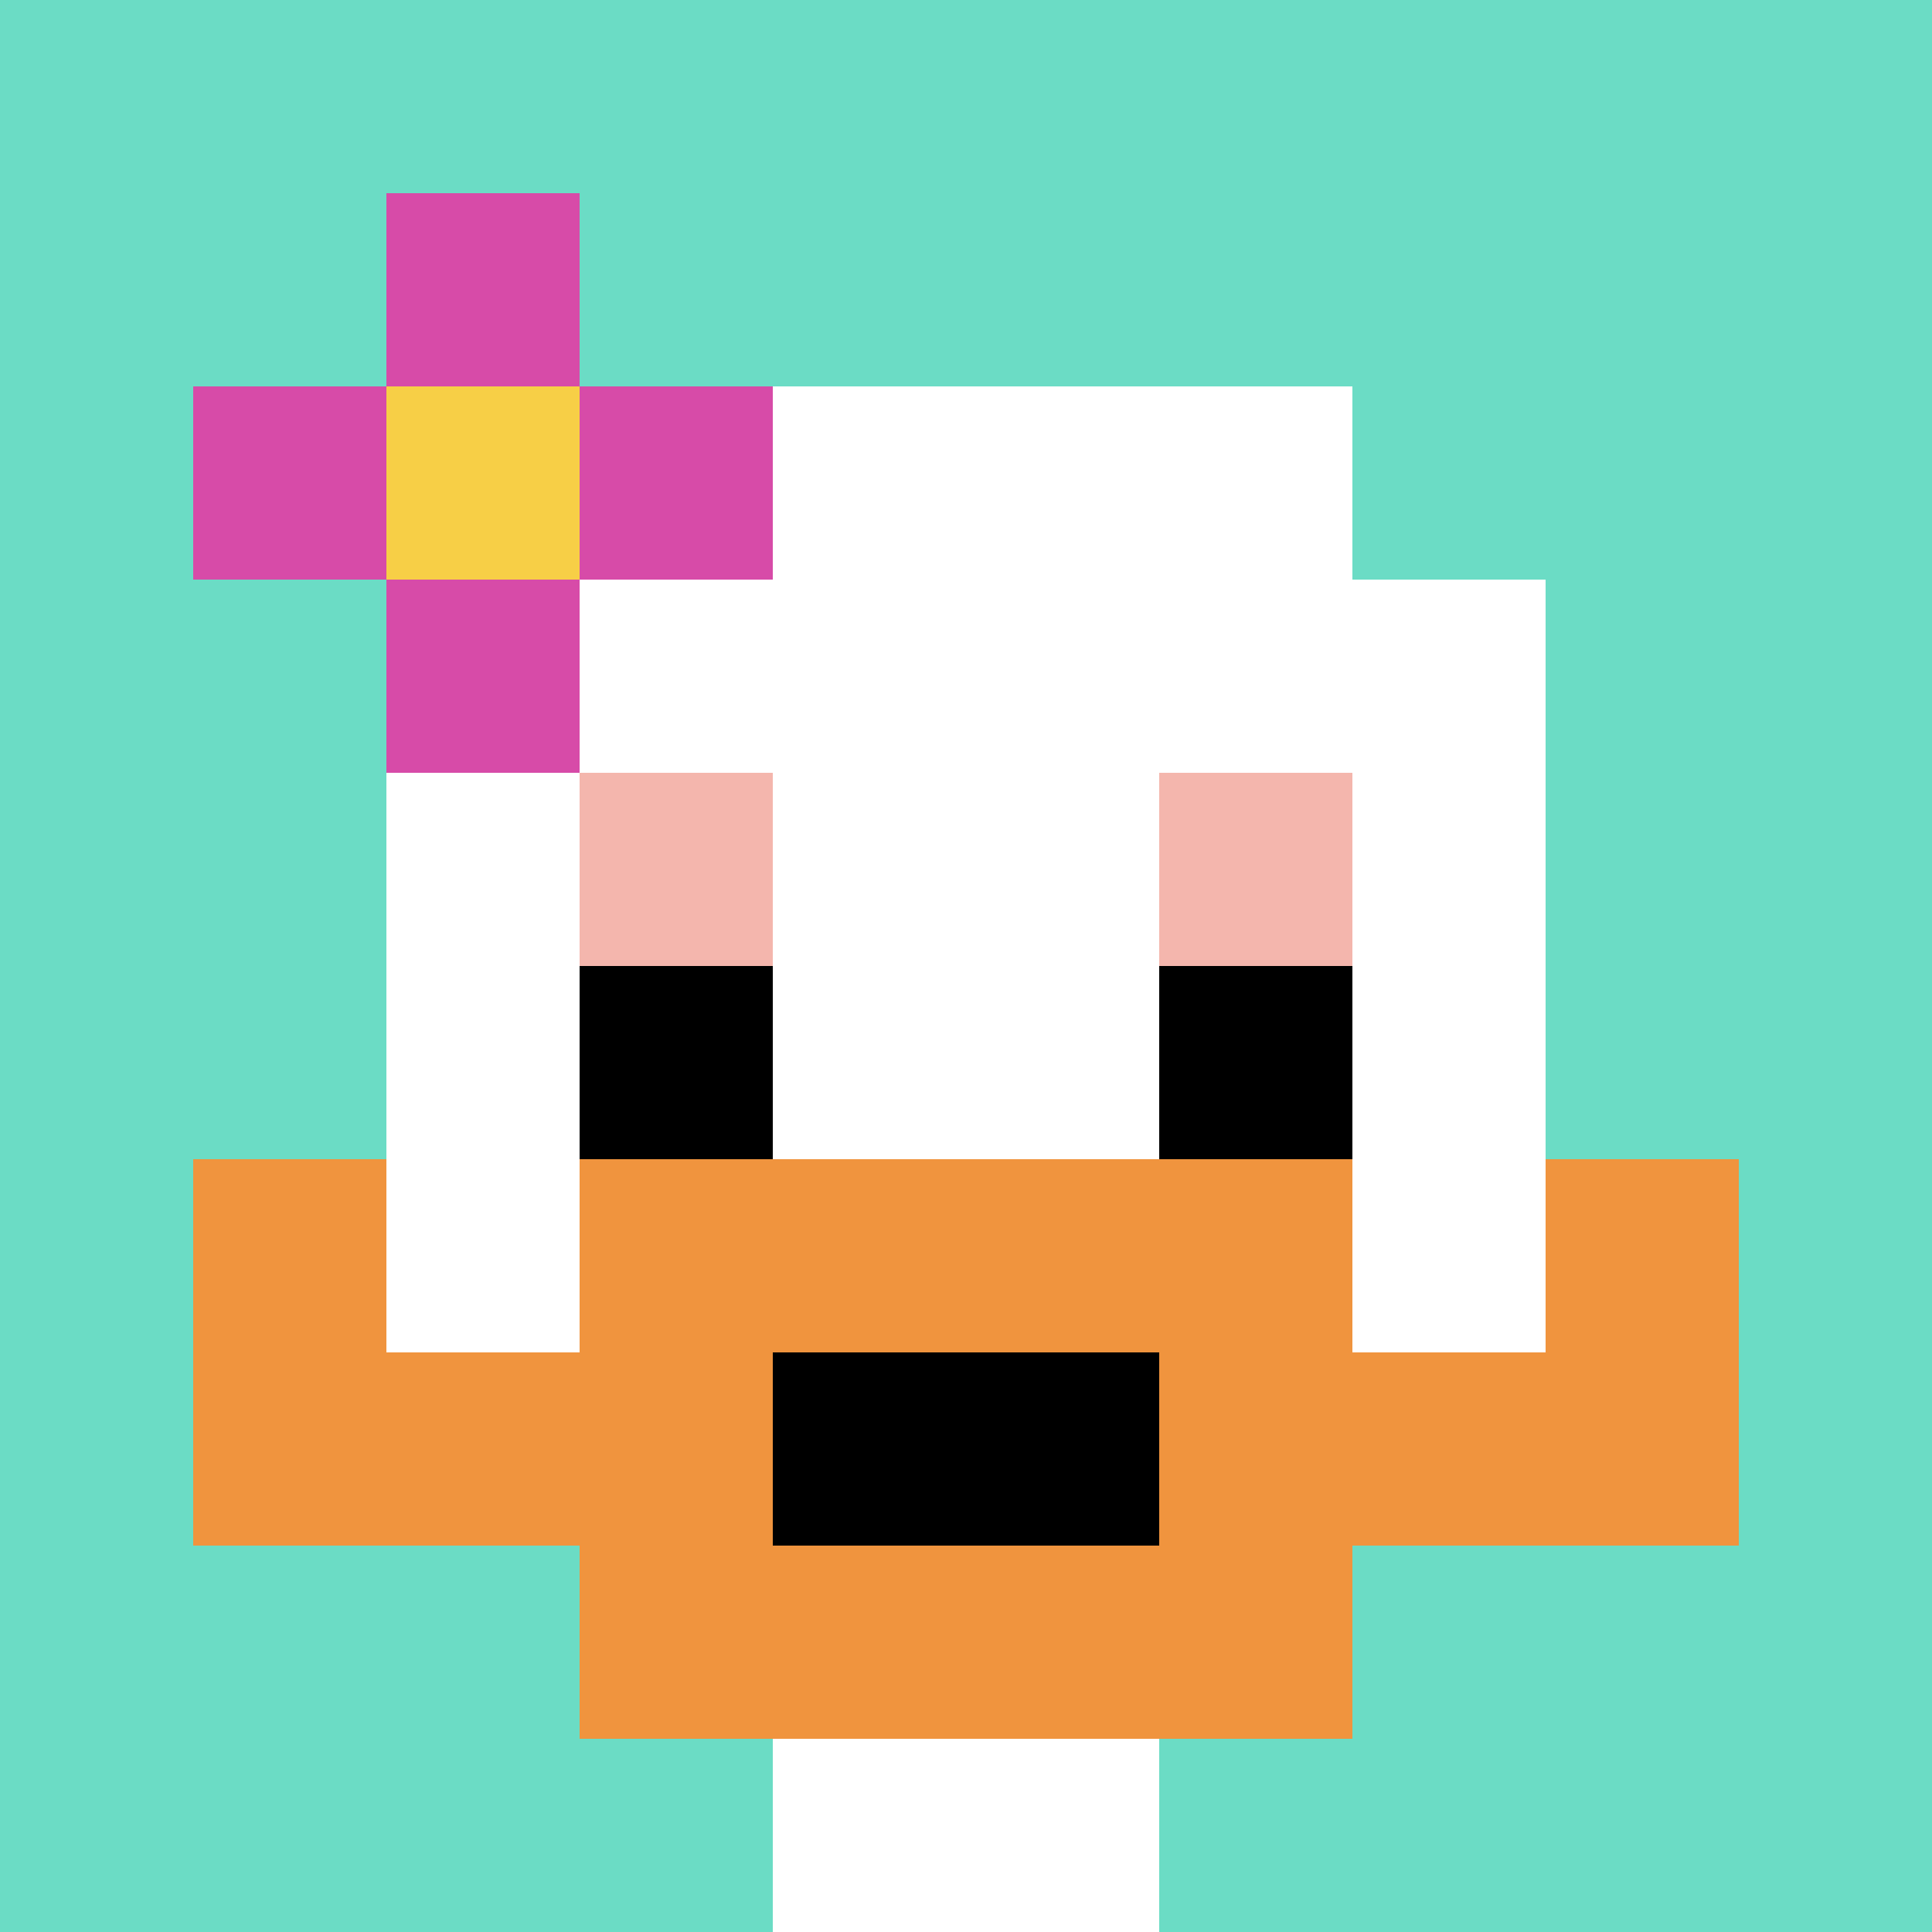
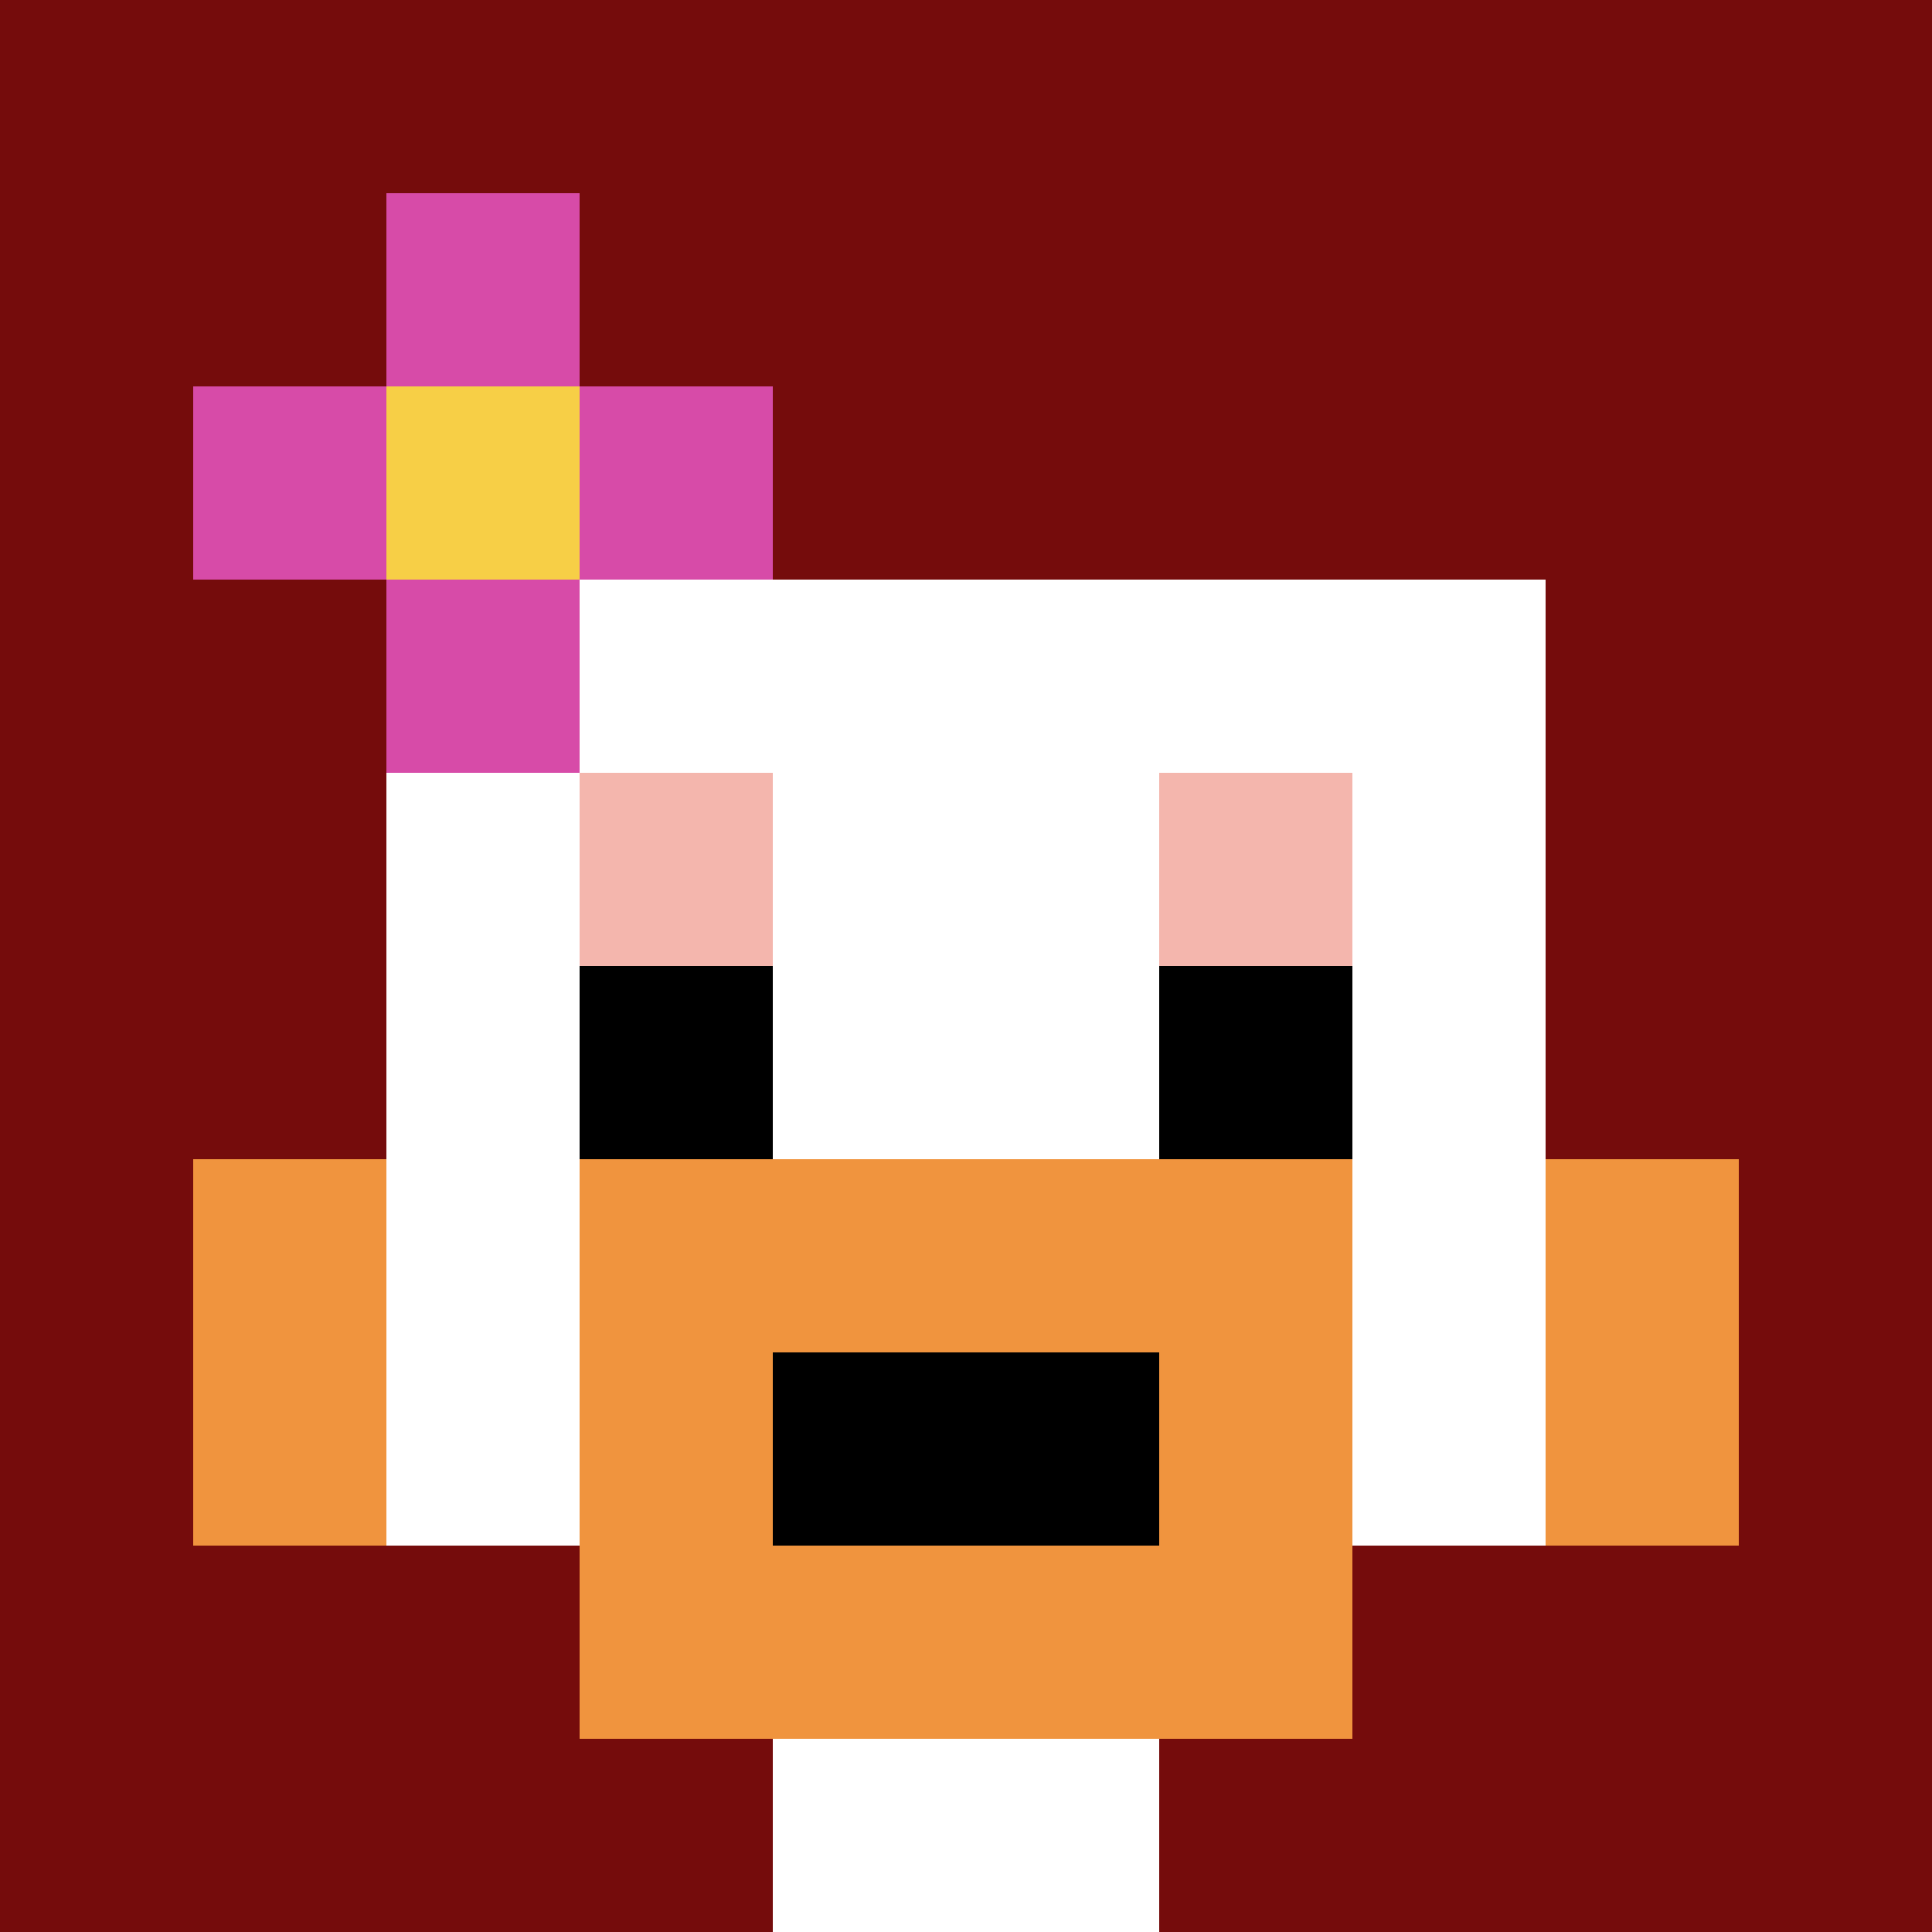
<svg xmlns="http://www.w3.org/2000/svg" version="1.1" width="786" height="786">
  <title>'goose-pfp-337974' by Dmitri Cherniak</title>
  <desc>seed=337974
backgroundColor=#750c0c
padding=20
innerPadding=0
timeout=500
dimension=1
border=false
Save=function(){return n.handleSave()}
frame=1

Rendered at Sun Sep 15 2024 19:18:10 GMT+0300 (Москва, стандартное время)
Generated in &lt;1ms
</desc>
  <defs />
  <rect width="100%" height="100%" fill="#750c0c" />
  <g>
    <g id="0-0">
-       <rect x="0" y="0" height="786" width="786" fill="#6BDCC5" />
      <g>
-         <rect id="0-0-3-2-4-7" x="235.8" y="157.2" width="314.4" height="550.2" fill="#ffffff" />
        <rect id="0-0-2-3-6-5" x="157.2" y="235.8" width="471.6" height="393" fill="#ffffff" />
        <rect id="0-0-4-8-2-2" x="314.4" y="628.8" width="157.2" height="157.2" fill="#ffffff" />
-         <rect id="0-0-1-7-8-1" x="78.6" y="550.2" width="628.8" height="78.6" fill="#F0943E" />
        <rect id="0-0-3-6-4-3" x="235.8" y="471.6" width="314.4" height="235.8" fill="#F0943E" />
        <rect id="0-0-4-7-2-1" x="314.4" y="550.2" width="157.2" height="78.6" fill="#000000" />
        <rect id="0-0-1-6-1-2" x="78.6" y="471.6" width="78.6" height="157.2" fill="#F0943E" />
        <rect id="0-0-8-6-1-2" x="628.8" y="471.6" width="78.6" height="157.2" fill="#F0943E" />
        <rect id="0-0-3-4-1-1" x="235.8" y="314.4" width="78.6" height="78.6" fill="#F4B6AD" />
        <rect id="0-0-6-4-1-1" x="471.6" y="314.4" width="78.6" height="78.6" fill="#F4B6AD" />
        <rect id="0-0-3-5-1-1" x="235.8" y="393" width="78.6" height="78.6" fill="#000000" />
        <rect id="0-0-6-5-1-1" x="471.6" y="393" width="78.6" height="78.6" fill="#000000" />
        <rect id="0-0-1-2-3-1" x="78.6" y="157.2" width="235.8" height="78.6" fill="#D74BA8" />
        <rect id="0-0-2-1-1-3" x="157.2" y="78.6" width="78.6" height="235.8" fill="#D74BA8" />
        <rect id="0-0-2-2-1-1" x="157.2" y="157.2" width="78.6" height="78.6" fill="#F7CF46" />
      </g>
-       <rect x="0" y="0" stroke="white" stroke-width="0" height="786" width="786" fill="none" />
    </g>
  </g>
</svg>